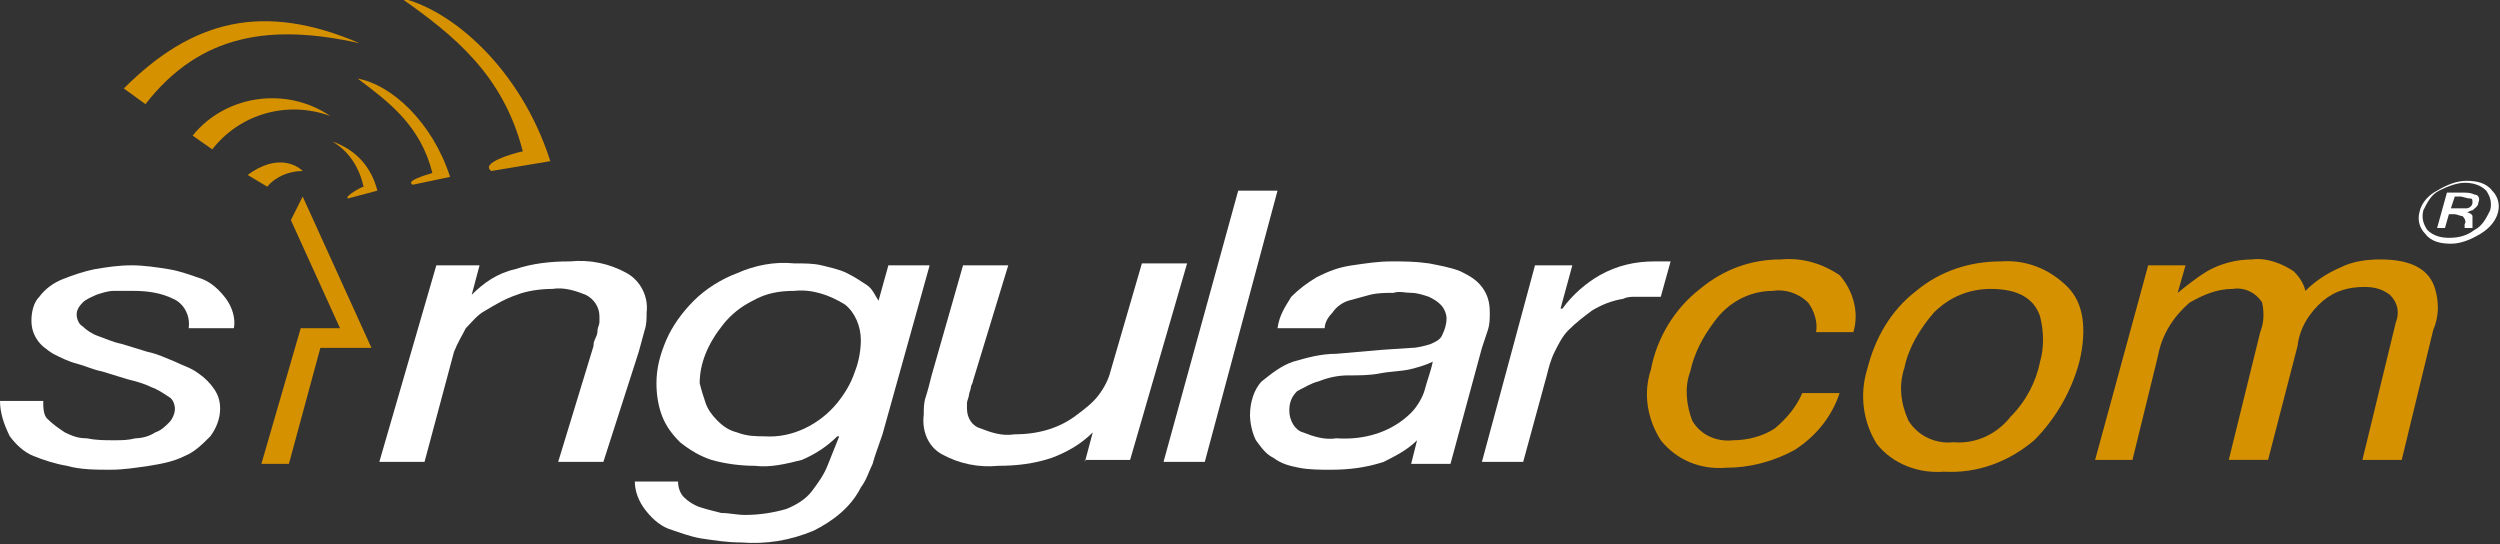
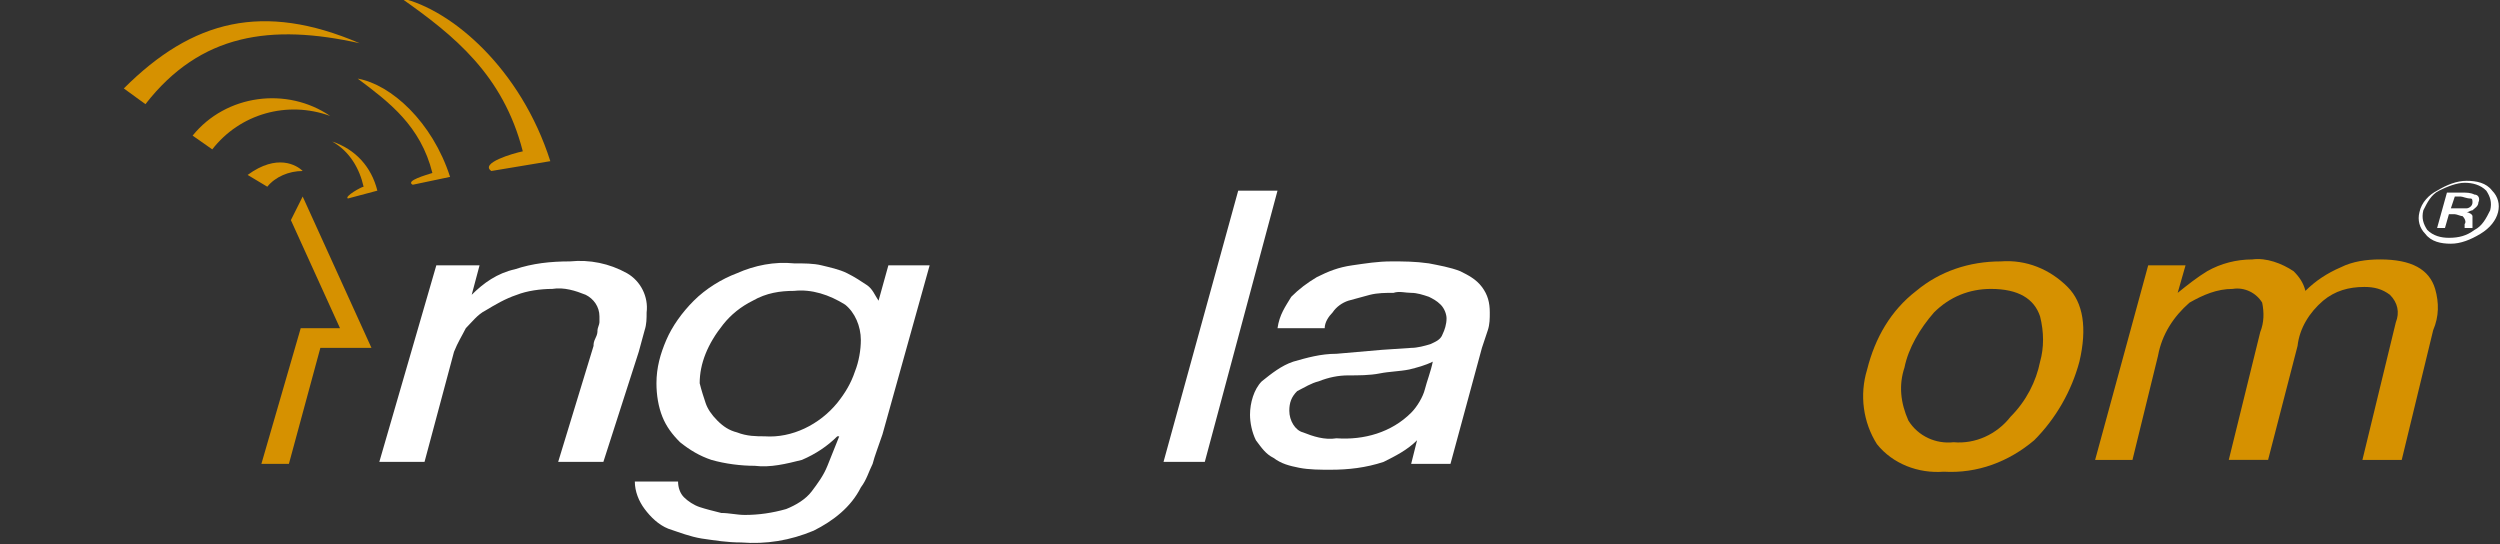
<svg xmlns="http://www.w3.org/2000/svg" version="1.1" id="Capa_1" x="0px" y="0px" viewBox="0 0 127.2 27.7" style="enable-background:new 0 0 127.2 27.7;" xml:space="preserve">
  <rect x="0" y="0" width="127.2" height="27.7" fill="#333333" stroke="none" />
  <style type="text/css">
	.st0{fill:#FFFFFF;}
	.st1{fill:#D69100;}
</style>
  <title>singularcom</title>
  <path class="st0" d="M126.2,11.9c-0.5,0.3-1,0.5-1.5,0.5c-0.5,0-1-0.1-1.3-0.5c-0.3-0.3-0.4-0.7-0.3-1.1c0.1-0.5,0.5-0.9,0.9-1.1  c0.5-0.3,1-0.5,1.5-0.5c0.5,0,1,0.1,1.3,0.5c0.3,0.3,0.4,0.7,0.3,1.1C127,11.2,126.7,11.6,126.2,11.9z M124.1,9.7  c-0.4,0.2-0.6,0.6-0.8,1c-0.1,0.4,0,0.7,0.2,1c0.3,0.3,0.7,0.4,1.1,0.4c0.5,0,0.9-0.1,1.3-0.4c0.4-0.2,0.6-0.6,0.8-1  c0.1-0.4,0-0.7-0.2-1c-0.3-0.3-0.7-0.4-1.1-0.4C125,9.3,124.5,9.5,124.1,9.7L124.1,9.7z M125.3,9.8c0.2,0,0.4,0,0.6,0.1  c0.2,0,0.3,0.2,0.2,0.4c0,0,0,0,0,0c0,0.2-0.2,0.3-0.3,0.4c-0.1,0-0.2,0.1-0.3,0.1c0.1,0,0.3,0.1,0.3,0.2c0,0.1,0,0.2,0,0.3v0.1v0.1  c0,0,0,0.1,0,0.1l0,0h-0.4v-0.1v-0.1c0.1-0.1,0-0.3-0.1-0.4c-0.1,0-0.3-0.1-0.4-0.1h-0.3l-0.2,0.7H124l0.5-1.8L125.3,9.8L125.3,9.8z   M125.2,10h-0.3l-0.2,0.6h0.4c0.1,0,0.3,0,0.4,0c0.1,0,0.3-0.1,0.3-0.3c0-0.1,0-0.2-0.1-0.2c0,0,0,0,0,0  C125.5,10.1,125.3,10,125.2,10z" />
-   <path class="st1" d="M94.3,16.9h-1.9c0.1-0.5-0.1-1.1-0.4-1.5c-0.5-0.5-1.2-0.7-1.8-0.6c-1.2,0-2.3,0.6-3,1.6  c-0.6,0.8-1,1.6-1.2,2.5c-0.3,0.8-0.2,1.7,0.1,2.5c0.4,0.7,1.2,1.1,2.1,1c0.7,0,1.5-0.2,2.1-0.6c0.6-0.5,1.1-1.1,1.4-1.8h1.9  c-0.4,1.2-1.2,2.2-2.3,2.9c-1.1,0.6-2.3,0.9-3.5,0.9c-1.3,0.1-2.5-0.4-3.3-1.4c-0.7-1.1-0.9-2.4-0.5-3.6c0.3-1.6,1.2-3.1,2.5-4.1  c1.2-1,2.6-1.5,4.1-1.5c1.1-0.1,2.1,0.2,3,0.8C94.3,14.8,94.6,15.9,94.3,16.9z" />
  <path class="st1" d="M105.8,18.4c-0.4,1.5-1.2,2.9-2.3,4c-1.3,1.1-2.9,1.7-4.6,1.6c-1.3,0.1-2.6-0.4-3.4-1.4  c-0.7-1.1-0.9-2.5-0.5-3.8c0.4-1.6,1.2-3,2.5-4c1.2-1,2.7-1.5,4.3-1.5c1.3-0.1,2.5,0.4,3.4,1.3C106,15.4,106.2,16.7,105.8,18.4z   M103.8,18.4c0.2-0.7,0.2-1.5,0-2.3c-0.3-0.9-1.1-1.4-2.5-1.4c-1.1,0-2.1,0.4-2.9,1.2c-0.7,0.8-1.3,1.8-1.5,2.8  c-0.3,0.9-0.2,1.8,0.2,2.7c0.5,0.8,1.4,1.2,2.3,1.1c1.1,0.1,2.2-0.4,2.9-1.3C103.1,20.4,103.6,19.4,103.8,18.4L103.8,18.4z" />
  <path class="st1" d="M109.3,13.5h1.9l-0.4,1.4c0.5-0.4,1-0.8,1.5-1.1c0.7-0.4,1.5-0.6,2.3-0.6c0.7-0.1,1.5,0.2,2.1,0.6  c0.3,0.3,0.5,0.6,0.6,1c0.5-0.5,1.1-0.9,1.8-1.2c0.6-0.3,1.3-0.4,2-0.4c1.6,0,2.5,0.5,2.8,1.5c0.2,0.7,0.2,1.4-0.1,2.1l-1.6,6.6h-2  l1.7-7c0.2-0.5,0.1-1-0.3-1.4c-0.4-0.3-0.8-0.4-1.3-0.4c-0.8,0-1.5,0.2-2.1,0.7c-0.7,0.6-1.2,1.4-1.3,2.3l-1.5,5.8h-2l1.6-6.5  c0.2-0.5,0.2-1,0.1-1.5c-0.3-0.5-0.9-0.8-1.5-0.7c-0.8,0-1.5,0.3-2.2,0.7c-0.8,0.7-1.4,1.6-1.6,2.7l-1.3,5.3h-1.9L109.3,13.5z" />
  <polygon class="st1" points="13.3,23.6 14.7,23.6 16.3,17.7 18.9,17.7 15.4,10 14.8,11.2 17.3,16.7 15.3,16.7 " />
  <path class="st1" d="M7.4,5.3c2.8-3.6,6.4-4.1,10.9-3.1C13.4,0.1,9.8,1,6.3,4.5L7.4,5.3z" />
  <path class="st1" d="M10.8,7.6c1.4-1.8,3.8-2.5,6-1.7c-2.2-1.5-5.3-1.1-7,1L10.8,7.6z" />
  <path class="st1" d="M13.6,9.5C14,9,14.7,8.7,15.4,8.7c-0.3-0.3-1.3-0.9-2.8,0.2L13.6,9.5z" />
  <path class="st1" d="M25,8.7c-0.6-0.4,1.1-0.9,1.6-1c-1-3.9-3.5-5.9-6.2-7.8C23,0.5,26.5,3.5,28,8.2L25,8.7z" />
  <path class="st1" d="M21,9.4c-0.4-0.2,0.7-0.5,1-0.6c-0.6-2.4-2.2-3.6-3.8-4.8c1.7,0.3,3.8,2.2,4.7,5L21,9.4z" />
  <path class="st1" d="M17.7,10.1c-0.2-0.1,0.7-0.6,0.8-0.6c-0.2-0.9-0.7-1.8-1.6-2.3c1.2,0.4,2,1.3,2.3,2.5L17.7,10.1z" />
-   <path class="st0" d="M8.8,15.2c-0.6-0.3-1.3-0.4-2-0.4c-0.3,0-0.7,0-1,0c-0.3,0-0.6,0.1-0.9,0.2c-0.2,0.1-0.5,0.2-0.7,0.4  c-0.2,0.2-0.3,0.4-0.3,0.6c0,0.2,0.1,0.5,0.3,0.6c0.2,0.2,0.5,0.4,0.8,0.5c0.3,0.1,0.7,0.3,1.2,0.4l1.3,0.4C8,18,8.4,18.2,8.9,18.4  c0.4,0.2,0.8,0.3,1.2,0.6c0.3,0.2,0.6,0.5,0.8,0.8c0.2,0.3,0.3,0.6,0.3,1c0,0.5-0.2,1-0.5,1.4c-0.4,0.4-0.8,0.8-1.3,1  c-0.6,0.3-1.2,0.4-1.8,0.5c-0.7,0.1-1.3,0.2-2,0.2c-0.7,0-1.5,0-2.2-0.2c-0.6-0.1-1.2-0.3-1.7-0.5c-0.5-0.2-0.9-0.6-1.2-1  C0.2,21.6,0,21,0,20.4h2.2c0,0.3,0,0.7,0.2,0.9C2.7,21.6,3,21.8,3.3,22c0.4,0.2,0.7,0.3,1.1,0.3c0.5,0.1,0.9,0.1,1.4,0.1  c0.4,0,0.7,0,1.1-0.1c0.3,0,0.7-0.1,1-0.3c0.3-0.1,0.5-0.3,0.7-0.5c0.2-0.2,0.3-0.5,0.3-0.7c0-0.2-0.1-0.5-0.3-0.6  C8.3,20,8,19.8,7.7,19.7c-0.4-0.2-0.8-0.3-1.2-0.4l-1.3-0.4c-0.5-0.1-0.9-0.3-1.3-0.4c-0.4-0.1-0.8-0.3-1.2-0.5  c-0.3-0.2-0.6-0.4-0.8-0.7c-0.2-0.3-0.3-0.6-0.3-1c0-0.4,0.1-0.9,0.4-1.2c0.3-0.4,0.7-0.7,1.2-0.9c0.5-0.2,1.1-0.4,1.6-0.5  c0.6-0.1,1.2-0.2,1.9-0.2c0.6,0,1.3,0.1,1.9,0.2c0.6,0.1,1.1,0.3,1.7,0.5c0.5,0.2,0.9,0.6,1.2,1c0.3,0.4,0.5,1,0.4,1.5H9.6  C9.7,16,9.3,15.4,8.8,15.2z" />
  <path class="st0" d="M24.4,13.5l-0.4,1.5H24c0.6-0.6,1.3-1.1,2.2-1.3c0.9-0.3,1.8-0.4,2.8-0.4c1-0.1,2,0.1,2.9,0.6  c0.7,0.4,1.1,1.2,1,2c0,0.3,0,0.6-0.1,0.9c-0.1,0.4-0.2,0.7-0.3,1.1l-1.8,5.6h-2.3l1.8-5.9c0-0.1,0-0.2,0.1-0.4s0.1-0.3,0.1-0.4  s0.1-0.3,0.1-0.4c0-0.1,0-0.2,0-0.3c0-0.5-0.3-0.9-0.7-1.1c-0.5-0.2-1.1-0.4-1.7-0.3c-0.6,0-1.3,0.1-1.8,0.3  c-0.6,0.2-1.1,0.5-1.6,0.8c-0.4,0.2-0.7,0.6-1,0.9c-0.2,0.4-0.4,0.7-0.6,1.2l-1.5,5.6h-2.3l2.9-10H24.4z" />
  <path class="st0" d="M44.4,23.6c-0.2,0.4-0.3,0.8-0.6,1.2c-0.5,1-1.4,1.7-2.4,2.2c-1.2,0.5-2.4,0.7-3.7,0.6c-0.7,0-1.3-0.1-2-0.2  c-0.6-0.1-1.1-0.3-1.7-0.5c-0.5-0.2-0.9-0.6-1.2-1c-0.3-0.4-0.5-0.9-0.5-1.4h2.2c0,0.3,0.1,0.6,0.3,0.8c0.2,0.2,0.5,0.4,0.8,0.5  c0.3,0.1,0.7,0.2,1.1,0.3c0.4,0,0.8,0.1,1.2,0.1c0.7,0,1.4-0.1,2.1-0.3c0.5-0.2,1-0.5,1.3-0.9c0.3-0.4,0.6-0.8,0.8-1.3  c0.2-0.5,0.4-1,0.6-1.5h-0.1c-0.5,0.5-1.1,0.9-1.8,1.2c-0.8,0.2-1.6,0.4-2.4,0.3c-0.7,0-1.5-0.1-2.2-0.3c-0.6-0.2-1.1-0.5-1.6-0.9  c-0.4-0.4-0.7-0.8-0.9-1.3c-0.2-0.5-0.3-1.1-0.3-1.7c0-0.8,0.2-1.5,0.5-2.2c0.3-0.7,0.8-1.4,1.4-2c0.6-0.6,1.4-1.1,2.2-1.4  c0.9-0.4,1.9-0.6,2.9-0.5c0.5,0,1,0,1.4,0.1c0.4,0.1,0.9,0.2,1.3,0.4c0.4,0.2,0.7,0.4,1,0.6c0.3,0.2,0.4,0.5,0.6,0.8l0,0l0,0  l0.5-1.8h2.1l-2.4,8.6C44.7,22.7,44.5,23.2,44.4,23.6z M35.9,20.5c0.1,0.3,0.3,0.6,0.6,0.9c0.3,0.3,0.6,0.5,1,0.6  c0.5,0.2,1,0.2,1.4,0.2c1.4,0.1,2.8-0.6,3.7-1.7c0.4-0.5,0.7-1,0.9-1.6c0.2-0.5,0.3-1.1,0.3-1.6c0-0.7-0.3-1.4-0.8-1.8  c-0.8-0.5-1.7-0.8-2.6-0.7c-0.7,0-1.4,0.1-2.1,0.5c-0.6,0.3-1.1,0.7-1.5,1.2c-0.4,0.5-0.7,1-0.9,1.5c-0.2,0.5-0.3,1-0.3,1.5  C35.7,19.9,35.8,20.2,35.9,20.5z" />
-   <path class="st0" d="M55.2,23.5l0.4-1.5l0,0c-0.6,0.6-1.3,1-2.1,1.3c-0.9,0.3-1.8,0.4-2.7,0.4c-1,0.1-2-0.1-2.9-0.6  c-0.7-0.4-1-1.2-0.9-2c0-0.3,0-0.6,0.1-0.9c0.1-0.3,0.2-0.7,0.3-1.1l1.6-5.6h2.3l-1.8,5.9c0,0.1-0.1,0.2-0.1,0.3  c0,0.1-0.1,0.3-0.1,0.4c0,0.1-0.1,0.3-0.1,0.4c0,0.1,0,0.2,0,0.3c0,0.5,0.3,0.9,0.7,1c0.5,0.2,1.1,0.4,1.7,0.3c1.2,0,2.3-0.3,3.2-1  c0.4-0.3,0.8-0.6,1.1-1c0.3-0.4,0.5-0.8,0.6-1.2l1.6-5.5h2.3l-2.9,10H55.2L55.2,23.5z" />
  <path class="st0" d="M65,9.7l-3.7,13.8h-2.1L63,9.7L65,9.7L65,9.7z" />
  <path class="st0" d="M65.7,15.1c0.4-0.4,0.8-0.7,1.3-1c0.6-0.3,1.1-0.5,1.8-0.6c0.7-0.1,1.3-0.2,2-0.2c0.6,0,1.2,0,1.9,0.1  c0.5,0.1,1.1,0.2,1.6,0.4c0.4,0.2,0.8,0.4,1.1,0.8c0.3,0.4,0.4,0.8,0.4,1.3c0,0.3,0,0.6-0.1,0.9c-0.1,0.3-0.2,0.6-0.3,0.9l-1.6,5.9  h-2l0.3-1.2c-0.5,0.5-1.1,0.8-1.7,1.1c-0.9,0.3-1.8,0.4-2.7,0.4c-0.5,0-1.1,0-1.6-0.1c-0.5-0.1-0.9-0.2-1.3-0.5  c-0.4-0.2-0.6-0.5-0.9-0.9c-0.2-0.4-0.3-0.9-0.3-1.3c0-0.6,0.2-1.3,0.6-1.7c0.5-0.4,1-0.8,1.6-1c0.7-0.2,1.4-0.4,2.2-0.4l2.3-0.2  l1.5-0.1c0.3,0,0.7-0.1,1-0.2c0.2-0.1,0.5-0.2,0.6-0.5c0.1-0.2,0.2-0.5,0.2-0.8c0-0.2-0.1-0.5-0.3-0.7c-0.2-0.2-0.4-0.3-0.6-0.4  c-0.3-0.1-0.6-0.2-0.9-0.2c-0.3,0-0.6-0.1-0.9,0c-0.4,0-0.8,0-1.2,0.1c-0.4,0.1-0.7,0.2-1.1,0.3c-0.3,0.1-0.6,0.3-0.8,0.6  c-0.2,0.2-0.4,0.5-0.4,0.8H65C65.1,16,65.4,15.6,65.7,15.1z M66.3,22c0.5,0.2,1.1,0.4,1.7,0.3c1.4,0.1,2.8-0.3,3.8-1.3  c0.3-0.3,0.6-0.8,0.7-1.2c0.1-0.4,0.3-0.9,0.4-1.4h0c-0.4,0.2-0.8,0.3-1.2,0.4c-0.5,0.1-1,0.1-1.5,0.2s-1.1,0.1-1.6,0.1  c-0.5,0-1,0.1-1.5,0.3c-0.4,0.1-0.7,0.3-1.1,0.5c-0.3,0.3-0.4,0.6-0.4,1C65.6,21.4,65.9,21.9,66.3,22L66.3,22z" />
-   <path class="st0" d="M80,13.5l-0.6,2.2h0.1c0.5-0.7,1.2-1.3,1.9-1.7c0.9-0.5,1.8-0.7,2.8-0.7h0.4c0.1,0,0.3,0,0.4,0l-0.5,1.8  c-0.1,0-0.2,0-0.3,0h-1c-0.2,0-0.4,0-0.6,0.1c-0.6,0.1-1.1,0.3-1.6,0.6c-0.4,0.3-0.8,0.6-1.2,1c-0.3,0.3-0.5,0.7-0.7,1.1  c-0.2,0.4-0.3,0.8-0.4,1.2l-1.2,4.4h-2.1l2.7-10H80z" />
</svg>